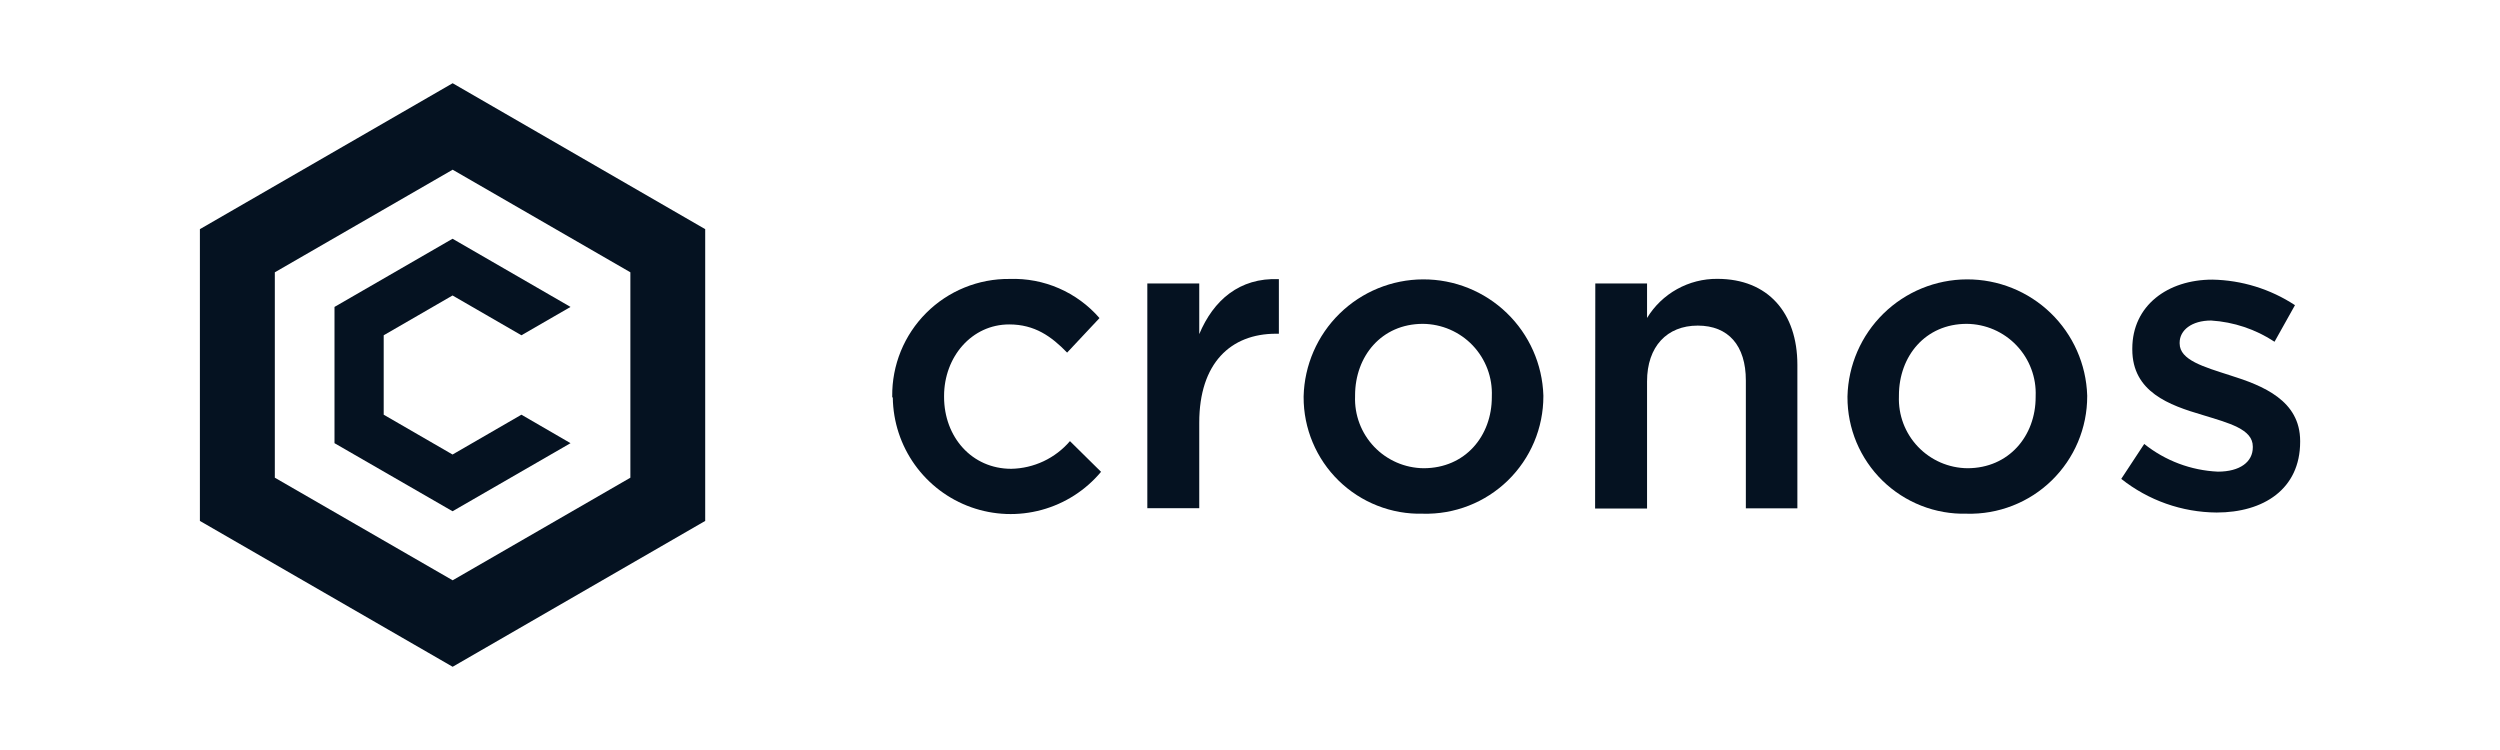
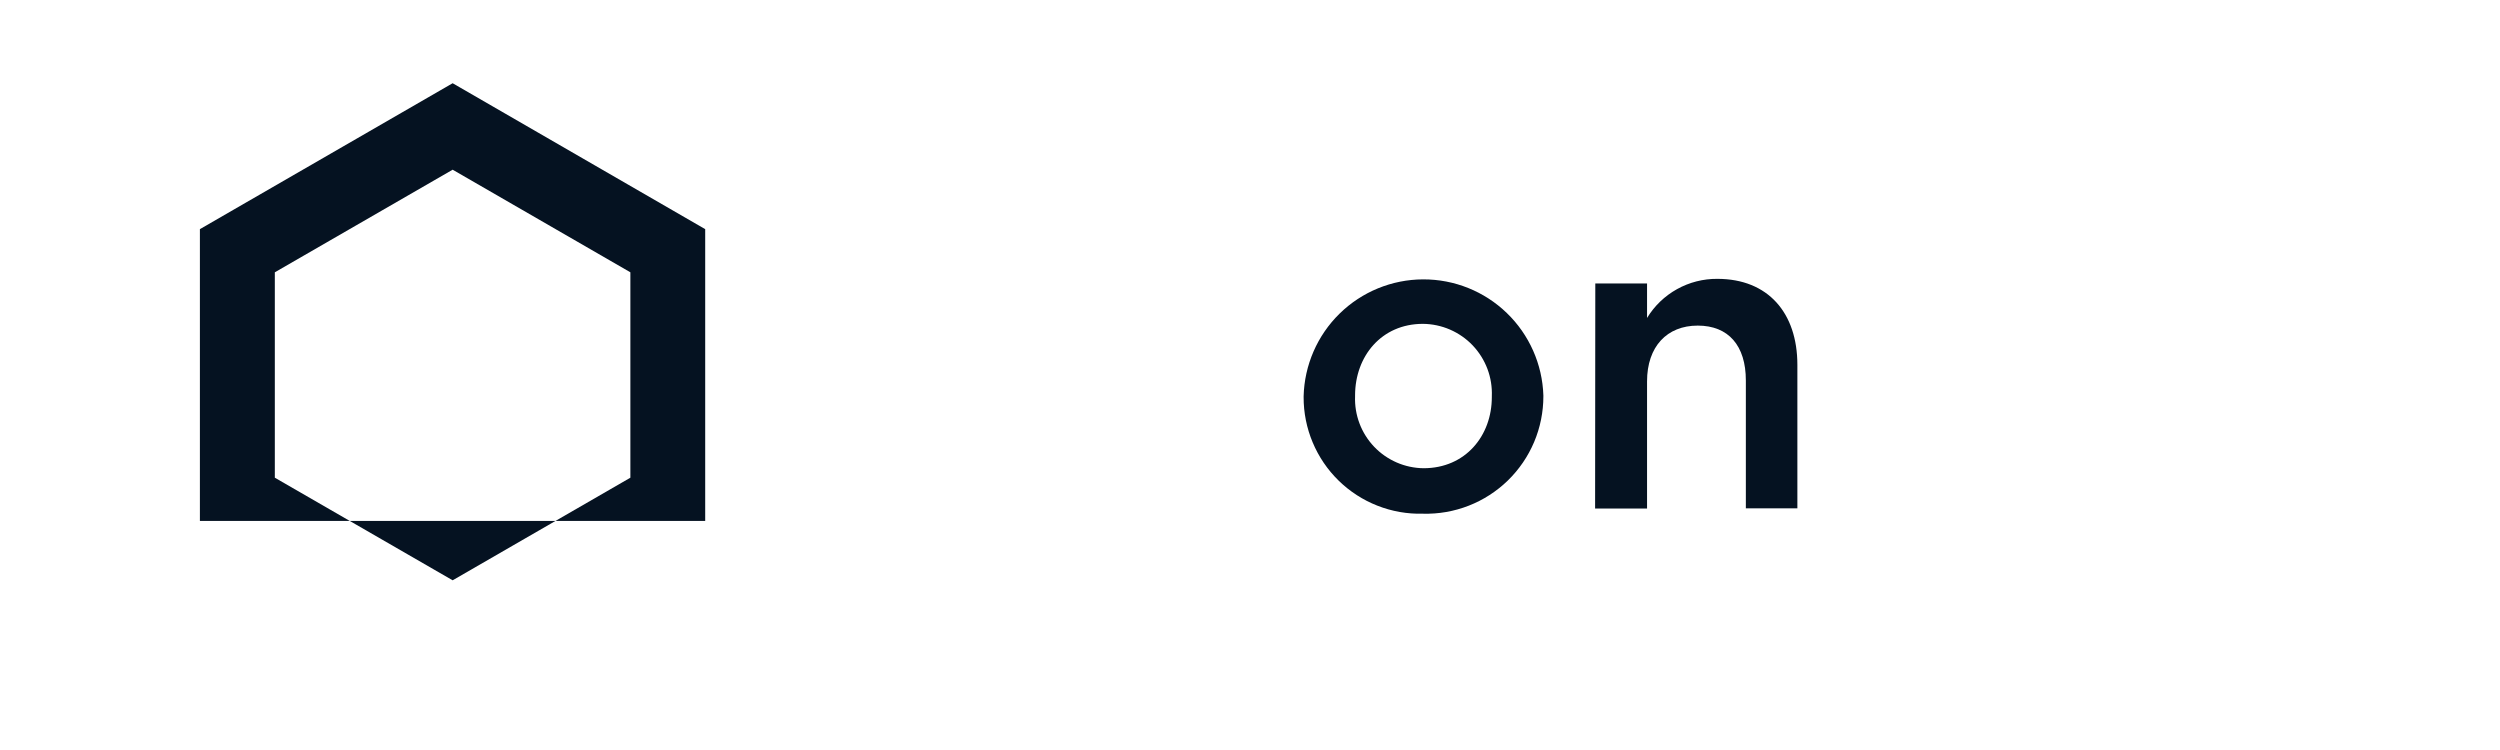
<svg xmlns="http://www.w3.org/2000/svg" viewBox="0 0 100 30" fill="none">
-   <path d="M18.106 3.329L7.996 9.166V20.837L18.106 26.671L28.208 20.837V9.166L18.106 3.329ZM25.215 19.108L18.106 23.212L10.993 19.108V10.892L18.106 6.788L25.215 10.892V19.108Z" fill="#051221" />
-   <path d="M22.821 17.727L18.102 20.45L13.38 17.727V12.277L18.102 9.55L22.821 12.277L20.857 13.411L18.102 11.819L15.348 13.411V16.588L18.102 18.181L20.857 16.588L22.821 17.727Z" fill="#051221" />
-   <path d="M35.689 15.884V15.853C35.682 15.235 35.799 14.621 36.032 14.048C36.266 13.476 36.612 12.955 37.049 12.518C37.486 12.081 38.007 11.735 38.579 11.502C39.152 11.268 39.766 11.151 40.384 11.158C41.062 11.134 41.737 11.262 42.359 11.533C42.981 11.804 43.535 12.21 43.98 12.723L42.685 14.104C42.055 13.455 41.389 12.977 40.368 12.977C38.87 12.977 37.763 14.272 37.763 15.841V15.876C37.763 17.477 38.87 18.752 40.45 18.752C40.898 18.744 41.338 18.64 41.743 18.45C42.147 18.259 42.507 17.985 42.798 17.645L44.042 18.873C43.424 19.612 42.595 20.143 41.666 20.396C40.737 20.65 39.752 20.612 38.845 20.289C37.938 19.966 37.152 19.373 36.592 18.59C36.032 17.807 35.725 16.871 35.712 15.908L35.689 15.884Z" fill="#051221" />
-   <path d="M45.893 11.338H47.97V13.365C48.534 12.019 49.571 11.099 51.155 11.166V13.349H51.038C49.23 13.349 47.97 14.523 47.97 16.905V20.329H45.893V11.338Z" fill="#051221" />
+   <path d="M18.106 3.329L7.996 9.166V20.837L28.208 20.837V9.166L18.106 3.329ZM25.215 19.108L18.106 23.212L10.993 19.108V10.892L18.106 6.788L25.215 10.892V19.108Z" fill="#051221" />
  <path d="M52.145 15.884V15.853C52.176 14.605 52.692 13.418 53.584 12.544C54.477 11.67 55.674 11.179 56.923 11.175C58.172 11.17 59.373 11.652 60.271 12.519C61.17 13.386 61.695 14.57 61.735 15.818V15.853C61.735 16.48 61.609 17.101 61.366 17.679C61.122 18.257 60.765 18.78 60.316 19.218C59.866 19.656 59.334 19.999 58.75 20.227C58.165 20.456 57.542 20.565 56.914 20.548C56.293 20.564 55.674 20.455 55.096 20.227C54.516 20 53.989 19.658 53.545 19.224C53.1 18.789 52.747 18.269 52.507 17.696C52.266 17.122 52.143 16.506 52.145 15.884ZM59.673 15.884V15.853C59.688 15.48 59.629 15.107 59.498 14.758C59.366 14.408 59.166 14.089 58.909 13.818C58.652 13.547 58.342 13.332 57.999 13.183C57.657 13.035 57.288 12.957 56.914 12.954C55.259 12.954 54.203 14.249 54.203 15.818V15.853C54.189 16.223 54.249 16.592 54.38 16.938C54.511 17.285 54.71 17.601 54.965 17.869C55.22 18.137 55.527 18.351 55.867 18.499C56.206 18.647 56.572 18.725 56.942 18.729C58.616 18.729 59.673 17.434 59.673 15.884Z" fill="#051221" />
  <path d="M63.812 11.338H65.882V12.719C66.175 12.237 66.588 11.839 67.082 11.565C67.575 11.291 68.131 11.149 68.695 11.154C70.722 11.154 71.895 12.516 71.895 14.593V20.333H69.834V15.219C69.834 13.822 69.137 13.024 67.909 13.024C66.68 13.024 65.882 13.861 65.882 15.254V20.341H63.804L63.812 11.338Z" fill="#051221" />
-   <path d="M73.899 15.884V15.853C73.93 14.605 74.446 13.418 75.338 12.544C76.23 11.67 77.428 11.179 78.676 11.175C79.925 11.17 81.126 11.652 82.025 12.519C82.923 13.386 83.448 14.57 83.488 15.818V15.853C83.489 16.48 83.363 17.101 83.119 17.679C82.876 18.257 82.518 18.78 82.069 19.218C81.62 19.656 81.088 19.999 80.503 20.227C79.919 20.456 79.295 20.565 78.668 20.548C78.046 20.564 77.428 20.455 76.849 20.227C76.27 20 75.743 19.658 75.298 19.224C74.854 18.789 74.501 18.269 74.26 17.696C74.02 17.122 73.897 16.506 73.899 15.884ZM81.426 15.884V15.853C81.442 15.48 81.383 15.107 81.251 14.758C81.12 14.408 80.92 14.089 80.662 13.818C80.405 13.547 80.096 13.332 79.753 13.183C79.411 13.035 79.041 12.957 78.668 12.954C77.013 12.954 75.957 14.249 75.957 15.818V15.853C75.943 16.223 76.003 16.592 76.133 16.938C76.265 17.285 76.463 17.601 76.719 17.869C76.974 18.137 77.281 18.351 77.62 18.499C77.96 18.647 78.325 18.725 78.695 18.729C80.358 18.729 81.426 17.434 81.426 15.884Z" fill="#051221" />
-   <path d="M84.85 19.155L85.769 17.758C86.61 18.43 87.641 18.817 88.715 18.866C89.603 18.866 90.112 18.474 90.112 17.895V17.86C90.112 17.164 89.161 16.925 88.105 16.6C86.775 16.209 85.292 15.681 85.292 13.979V13.944C85.292 12.222 86.708 11.185 88.496 11.185C89.671 11.207 90.816 11.561 91.799 12.207L90.981 13.67C90.224 13.171 89.35 12.878 88.445 12.821C87.663 12.821 87.186 13.212 87.186 13.705V13.74C87.186 14.405 88.156 14.675 89.212 15.016C90.523 15.427 92.006 16.021 92.006 17.641V17.672C92.006 19.566 90.539 20.501 88.665 20.501C87.278 20.491 85.936 20.017 84.85 19.155Z" fill="#051221" />
</svg>